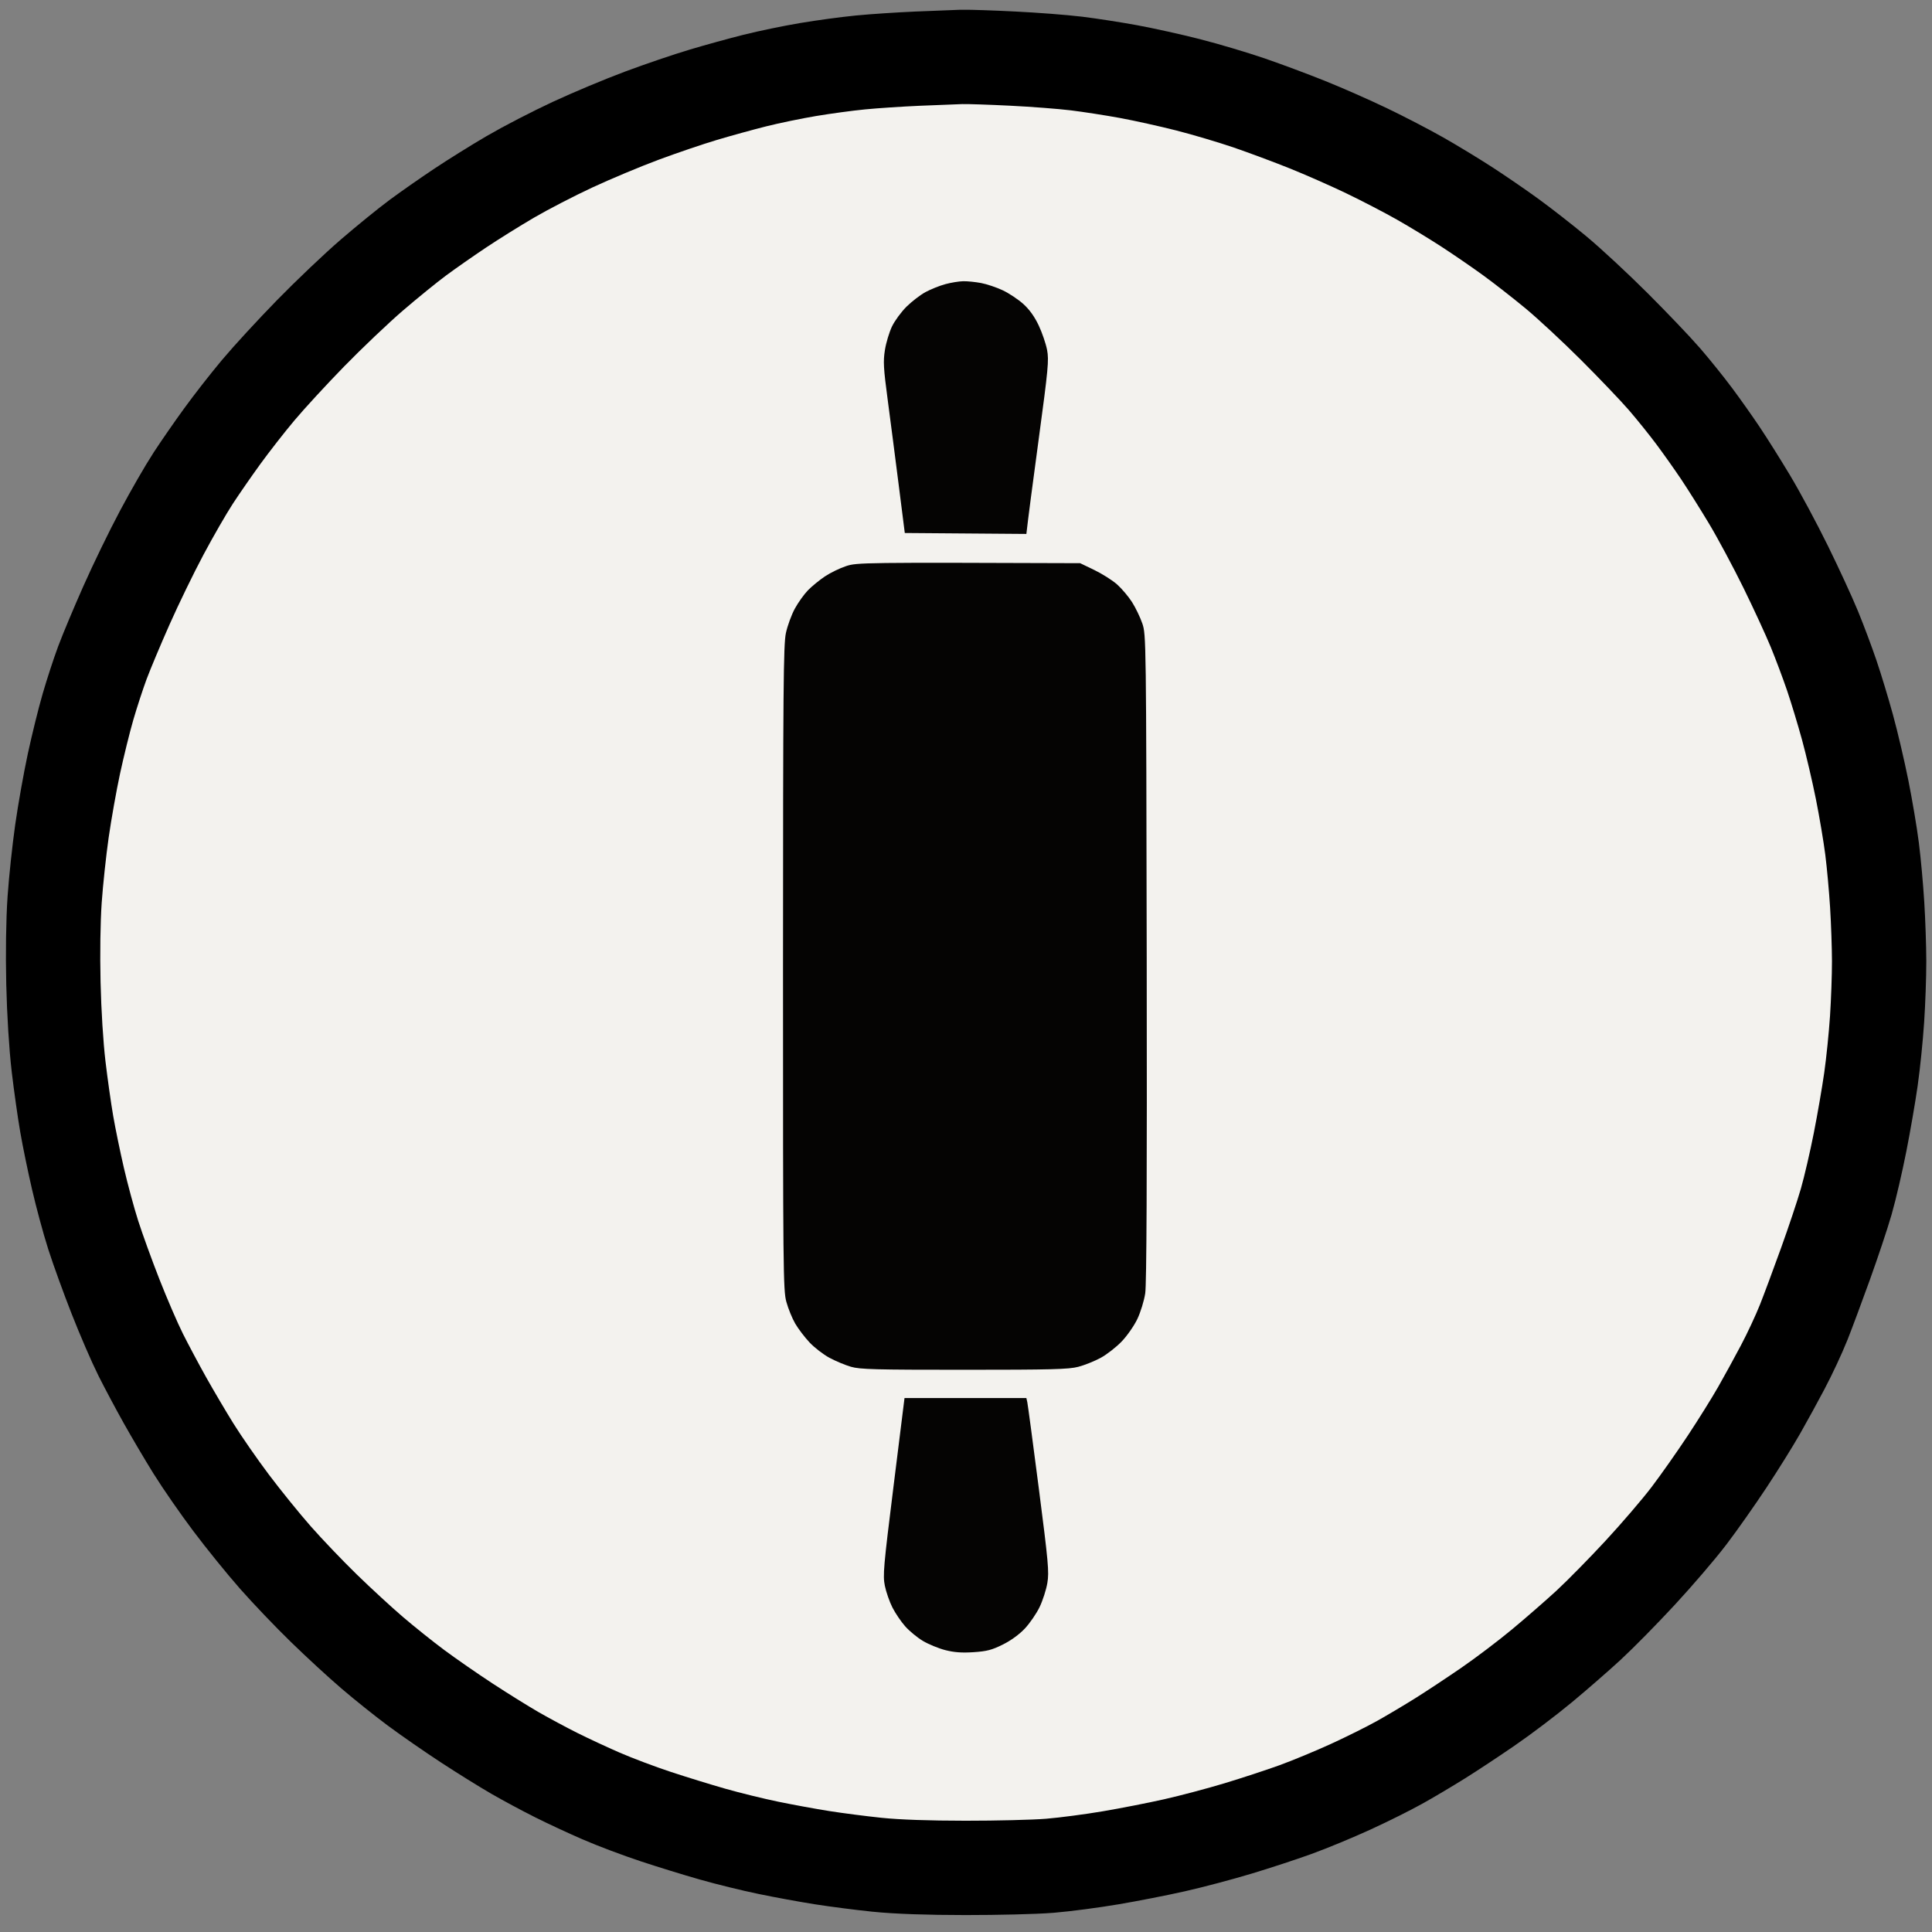
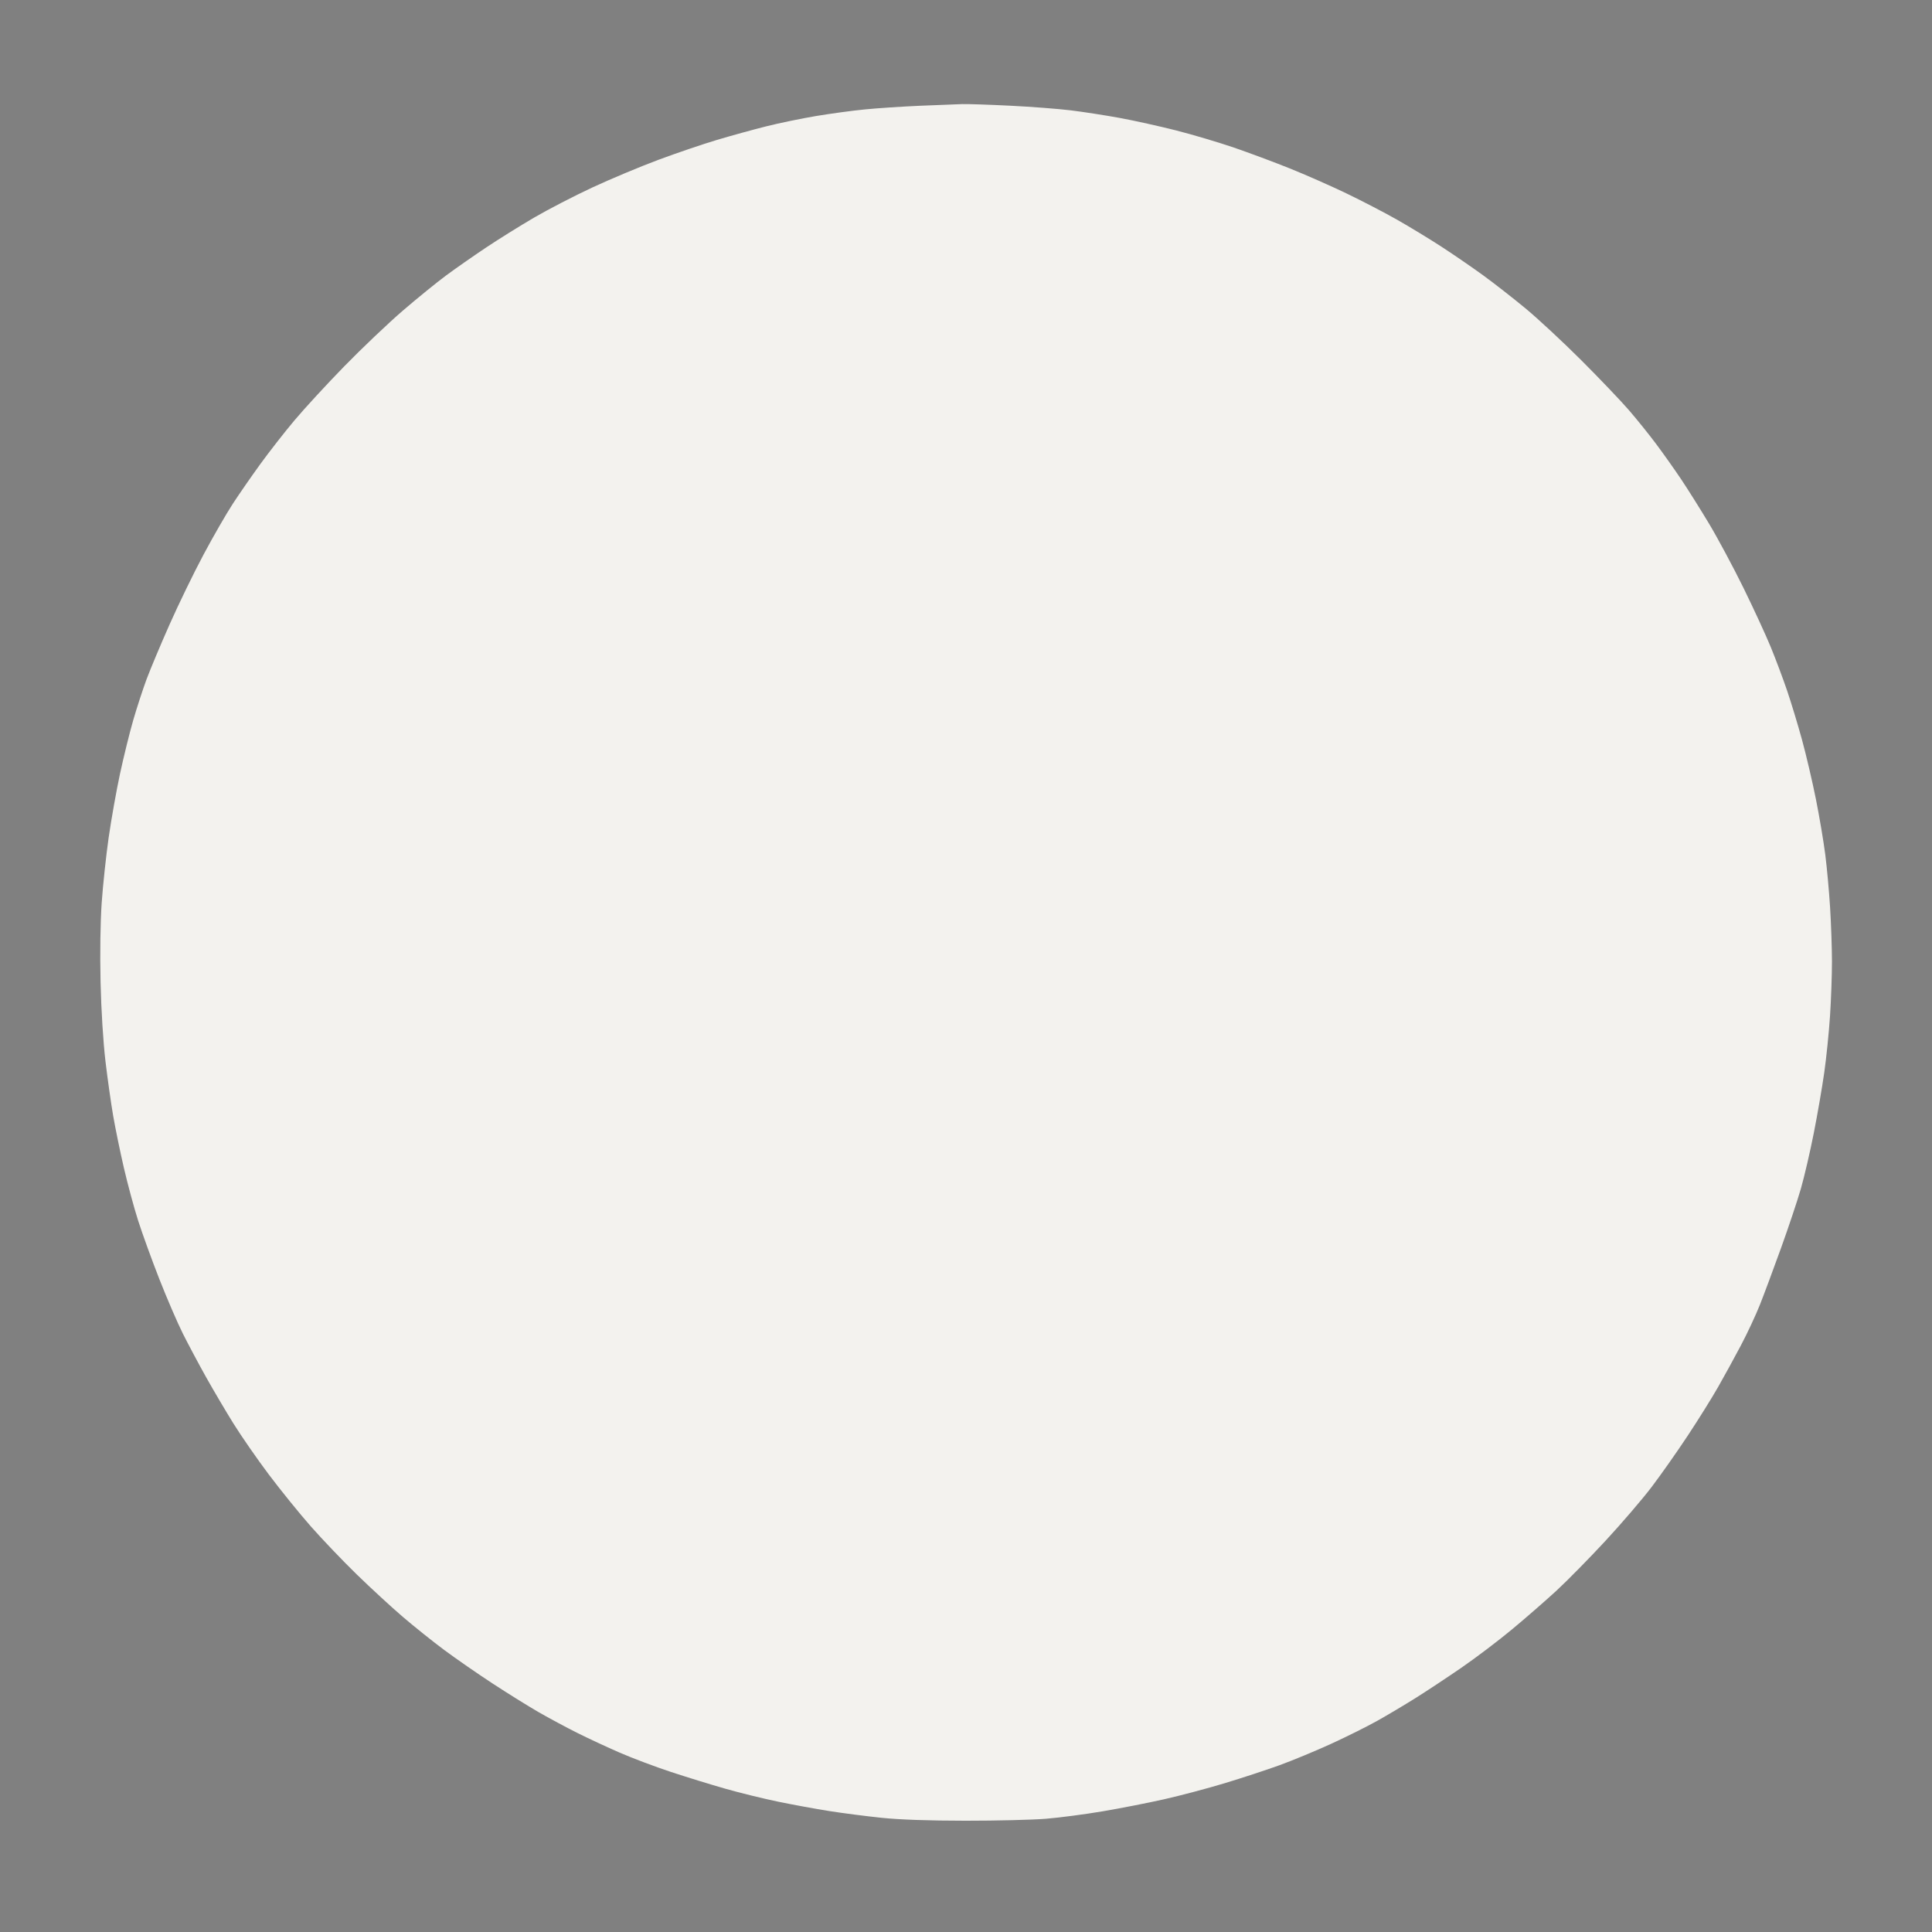
<svg xmlns="http://www.w3.org/2000/svg" height="500" width="500" viewBox="0 0 1024 1024" version="1.2">
  <rect x="0" y="0" width="1024" height="1024" fill="#808080" stroke="none" />
  <title>ChatGPT Image Sep 4, 2025, 03_14_51 PM</title>
  <style>
		.s0 { fill: #f3f2ee;stroke: #000000;stroke-miterlimit:10;stroke-width: 100 } 
		.s1 { fill: #f3f2ee } 
		.s2 { fill: #050403 } 
	</style>
  <g id="Layer 1">
    <g id="Background">
-       <path d="m487.5 56.06c-9.35 0.41-22.4 1.27-29 1.92-6.6 0.64-18.3 2.23-26 3.52-7.7 1.29-19.63 3.76-26.5 5.49-6.88 1.73-18.57 4.95-26 7.17-7.43 2.21-21.38 6.96-31 10.54-9.63 3.58-25.38 10.18-35 14.65-9.63 4.48-23.57 11.69-31 16.03-7.43 4.34-18.9 11.5-25.5 15.91-6.6 4.41-16.05 11.01-21 14.67-4.95 3.66-15.3 12.07-23 18.69-7.7 6.63-21.65 19.89-31 29.47-9.35 9.58-21.32 22.58-26.61 28.9-5.29 6.31-13.36 16.66-17.94 22.98-4.59 6.32-11.13 15.77-14.55 21-3.42 5.23-10.42 17.38-15.56 27.02-5.14 9.63-13.23 26.28-17.98 37-4.75 10.71-10.22 23.75-12.17 28.98-1.94 5.23-5.1 14.9-7.02 21.5-1.92 6.6-5.08 19.43-7.04 28.5-1.95 9.07-4.67 24.37-6.05 34-1.37 9.62-3.03 25.15-3.68 34.5-0.71 10.37-0.95 26.75-0.6 42 0.35 15.06 1.39 31.76 2.6 42 1.11 9.35 2.96 22.4 4.1 29 1.14 6.6 3.69 18.98 5.66 27.5 1.97 8.52 5.37 21.12 7.57 28 2.2 6.87 7.26 20.83 11.25 31 3.99 10.17 9.62 23.23 12.52 29 2.9 5.77 8.42 16.12 12.27 23 3.86 6.87 10.36 17.9 14.46 24.5 4.11 6.6 12.53 18.75 18.73 27 6.2 8.25 16.22 20.62 22.27 27.5 6.05 6.87 17.03 18.36 24.39 25.52 7.36 7.17 18.33 17.27 24.38 22.45 6.05 5.18 15.95 13.1 22 17.6 6.05 4.49 17.53 12.45 25.5 17.67 7.98 5.22 19 12.08 24.5 15.25 5.5 3.16 14.73 8.12 20.5 11 5.77 2.89 15.9 7.61 22.5 10.47 6.6 2.87 18.75 7.45 27 10.17 8.25 2.73 21.3 6.75 29 8.94 7.7 2.2 20.3 5.29 28 6.87 7.7 1.59 19.85 3.82 27 4.95 7.15 1.13 19.64 2.74 27.75 3.58 9.65 1 25.04 1.54 44.5 1.55 16.36 0.01 35.6-0.46 42.75-1.05 7.15-0.59 20.65-2.36 30-3.95 9.35-1.58 23.98-4.45 32.5-6.37 8.52-1.92 22.92-5.74 32-8.48 9.08-2.74 22.13-7.02 29-9.51 6.88-2.49 19.25-7.62 27.5-11.39 8.25-3.78 19.27-9.27 24.5-12.21 5.23-2.93 14.23-8.29 20-11.89 5.77-3.61 16.75-10.86 24.39-16.12 7.65-5.25 19.8-14.45 27-20.44 7.21-5.99 17.8-15.22 23.54-20.5 5.73-5.29 17.43-17.18 26-26.44 8.56-9.25 19.56-22.07 24.44-28.5 4.88-6.42 13.48-18.65 19.12-27.17 5.64-8.52 12.94-20.23 16.22-26 3.29-5.77 8.71-15.67 12.05-22 3.35-6.33 7.86-16 10.05-21.5 2.18-5.5 7.2-19 11.17-30 3.97-11 8.7-25.17 10.53-31.5 1.82-6.33 4.9-19.6 6.85-29.5 1.95-9.9 4.44-24.3 5.53-32 1.1-7.7 2.47-21.2 3.06-30 0.58-8.8 1.04-21.85 1.03-29-0.02-7.15-0.46-19.98-0.99-28.5-0.53-8.52-1.67-21.12-2.55-28-0.87-6.87-3.11-20.15-4.98-29.5-1.87-9.35-5.19-23.52-7.38-31.5-2.19-7.98-5.74-19.68-7.89-26-2.15-6.32-6.04-16.68-8.63-23-2.59-6.32-9.13-20.5-14.53-31.5-5.41-11-13.61-26.3-18.23-34-4.62-7.7-11.27-18.27-14.77-23.5-3.51-5.22-9.4-13.55-13.1-18.5-3.69-4.95-10.2-13.05-14.47-18-4.27-4.95-15.69-16.91-25.36-26.58-9.68-9.67-23-22.05-29.6-27.51-6.6-5.46-16.73-13.36-22.5-17.56-5.77-4.19-15.67-10.99-22-15.1-6.33-4.11-16.9-10.54-23.5-14.29-6.6-3.75-18.75-10.06-27-14.02-8.25-3.96-21.75-9.91-30-13.22-8.25-3.31-21.52-8.26-29.5-11-7.98-2.73-21.7-6.81-30.5-9.06-8.8-2.24-22.3-5.23-30-6.65-7.7-1.41-19.4-3.22-26-4.03-6.6-0.8-21-1.91-32-2.45-11-0.55-22.48-0.94-25.5-0.86-3.02 0.08-13.15 0.48-22.5 0.89z" class="s0" fill-rule="evenodd" id="Path 1 copy" />
+       <path d="m487.5 56.06z" class="s0" fill-rule="evenodd" id="Path 1 copy" />
      <path d="m487.5 56.06c-9.35 0.41-22.4 1.27-29 1.92-6.6 0.64-18.3 2.23-26 3.52-7.7 1.29-19.63 3.76-26.5 5.49-6.88 1.73-18.57 4.95-26 7.17-7.43 2.21-21.38 6.96-31 10.54-9.63 3.58-25.38 10.18-35 14.65-9.63 4.48-23.57 11.69-31 16.03-7.43 4.34-18.9 11.5-25.5 15.91-6.6 4.41-16.05 11.01-21 14.67-4.95 3.66-15.3 12.07-23 18.69-7.7 6.63-21.65 19.89-31 29.47-9.35 9.58-21.32 22.58-26.61 28.9-5.29 6.31-13.36 16.66-17.94 22.98-4.59 6.32-11.13 15.77-14.55 21-3.42 5.23-10.42 17.38-15.56 27.02-5.14 9.63-13.23 26.28-17.98 37-4.75 10.71-10.22 23.75-12.17 28.98-1.94 5.23-5.1 14.9-7.02 21.5-1.92 6.6-5.08 19.43-7.04 28.5-1.95 9.07-4.67 24.37-6.05 34-1.37 9.62-3.03 25.15-3.68 34.5-0.71 10.37-0.95 26.75-0.6 42 0.35 15.06 1.39 31.76 2.6 42 1.11 9.35 2.96 22.4 4.1 29 1.14 6.6 3.69 18.98 5.66 27.5 1.97 8.52 5.37 21.12 7.57 28 2.2 6.87 7.26 20.83 11.25 31 3.99 10.17 9.62 23.23 12.52 29 2.9 5.77 8.42 16.12 12.27 23 3.86 6.87 10.36 17.9 14.46 24.5 4.11 6.6 12.53 18.75 18.73 27 6.2 8.25 16.22 20.62 22.27 27.5 6.05 6.87 17.03 18.36 24.39 25.52 7.36 7.17 18.33 17.27 24.38 22.45 6.05 5.18 15.95 13.1 22 17.6 6.05 4.49 17.53 12.45 25.5 17.67 7.98 5.22 19 12.08 24.5 15.25 5.5 3.16 14.73 8.12 20.5 11 5.77 2.89 15.9 7.61 22.5 10.47 6.6 2.87 18.75 7.45 27 10.17 8.25 2.73 21.3 6.75 29 8.94 7.7 2.2 20.3 5.29 28 6.87 7.7 1.59 19.85 3.82 27 4.95 7.15 1.13 19.64 2.74 27.75 3.58 9.65 1 25.04 1.54 44.5 1.55 16.36 0.01 35.6-0.46 42.75-1.05 7.15-0.59 20.65-2.36 30-3.95 9.35-1.58 23.98-4.45 32.5-6.37 8.52-1.92 22.92-5.74 32-8.48 9.08-2.74 22.13-7.02 29-9.51 6.88-2.49 19.25-7.62 27.5-11.39 8.25-3.78 19.27-9.27 24.5-12.21 5.23-2.93 14.23-8.29 20-11.89 5.77-3.61 16.75-10.86 24.39-16.12 7.65-5.25 19.8-14.45 27-20.44 7.21-5.99 17.8-15.22 23.54-20.5 5.73-5.29 17.43-17.18 26-26.44 8.56-9.25 19.56-22.07 24.44-28.5 4.88-6.42 13.48-18.65 19.12-27.17 5.64-8.52 12.94-20.23 16.22-26 3.29-5.77 8.71-15.67 12.05-22 3.35-6.33 7.86-16 10.05-21.5 2.18-5.5 7.2-19 11.17-30 3.97-11 8.7-25.17 10.53-31.5 1.82-6.33 4.9-19.6 6.85-29.5 1.95-9.9 4.44-24.3 5.53-32 1.1-7.7 2.47-21.2 3.06-30 0.58-8.8 1.04-21.85 1.03-29-0.02-7.15-0.46-19.98-0.99-28.5-0.53-8.52-1.67-21.12-2.55-28-0.87-6.87-3.11-20.15-4.98-29.5-1.87-9.35-5.19-23.52-7.38-31.5-2.19-7.98-5.74-19.68-7.89-26-2.15-6.32-6.04-16.68-8.63-23-2.59-6.32-9.13-20.5-14.53-31.5-5.41-11-13.61-26.3-18.23-34-4.62-7.7-11.27-18.27-14.77-23.5-3.51-5.22-9.4-13.55-13.1-18.5-3.69-4.95-10.2-13.05-14.47-18-4.27-4.95-15.69-16.91-25.36-26.58-9.68-9.67-23-22.05-29.6-27.51-6.6-5.46-16.73-13.36-22.5-17.56-5.77-4.19-15.67-10.99-22-15.1-6.33-4.11-16.9-10.54-23.5-14.29-6.6-3.75-18.75-10.06-27-14.02-8.25-3.96-21.75-9.91-30-13.22-8.25-3.31-21.52-8.26-29.5-11-7.98-2.73-21.7-6.81-30.5-9.06-8.8-2.24-22.3-5.23-30-6.65-7.7-1.41-19.4-3.22-26-4.03-6.6-0.8-21-1.91-32-2.45-11-0.55-22.48-0.94-25.5-0.86-3.02 0.08-13.15 0.48-22.5 0.89z" class="s1" fill-rule="evenodd" id="Path 1" />
-       <path d="m473.59 787.75c-5.34 42.89-5.72 47.25-4.6 52.75 0.67 3.3 2.48 8.48 4.01 11.5 1.53 3.02 4.59 7.52 6.78 10 2.2 2.48 6.41 5.95 9.36 7.71 2.95 1.77 8.29 3.96 11.86 4.88 4.73 1.21 8.81 1.51 15 1.1 7.02-0.46 9.72-1.17 15.5-4.04 4.37-2.17 8.78-5.39 11.75-8.56 2.61-2.8 6.11-7.9 7.77-11.34 1.65-3.44 3.5-9.17 4.1-12.75 0.98-5.85 0.53-10.86-4.51-50-3.08-23.92-5.83-44.51-6.11-45.75l-0.5-2.25h-64.59zm-25.09-487.72c-3.3 1.07-8.36 3.53-11.25 5.46-2.89 1.93-6.94 5.24-9 7.35-2.06 2.11-5.2 6.5-6.97 9.75-1.77 3.25-3.9 9.06-4.73 12.91-1.32 6.1-1.52 28.93-1.54 177.5-0.02 160.5 0.09 170.88 1.77 177 0.98 3.58 3.09 8.75 4.68 11.5 1.6 2.75 5.02 7.25 7.6 10 2.58 2.75 7.33 6.42 10.56 8.15 3.23 1.74 8.35 3.88 11.38 4.76 4.75 1.39 12.91 1.61 60 1.6 46.26 0 55.41-0.24 60.5-1.57 3.3-0.86 8.64-3 11.87-4.75 3.23-1.76 8.25-5.66 11.15-8.69 2.92-3.05 6.64-8.4 8.34-12 1.69-3.58 3.55-9.65 4.13-13.5 0.73-4.81 0.98-60.57 0.79-178-0.28-168.87-0.31-171.07-2.31-177-1.12-3.3-3.6-8.44-5.5-11.42-1.91-2.98-5.5-7.2-7.97-9.39-2.48-2.18-7.88-5.59-12-7.58l-7.5-3.61c-115.2-0.42-118.29-0.34-124 1.53zm52.5-149.41c-3.03 0.82-7.73 2.71-10.46 4.19-2.73 1.48-7.24 4.94-10.03 7.69-2.79 2.75-6.26 7.48-7.72 10.5-1.45 3.03-3.15 8.65-3.76 12.5-0.97 6.07-0.77 9.6 1.48 26.5 1.42 10.73 4.05 30.98 5.82 45l3.23 25.5 64.44 0.5c0.8-7.36 3.52-27.95 6.57-50.5 5.01-37.04 5.43-41.58 4.41-47-0.63-3.3-2.62-9.15-4.44-13q-3.3-7-8.17-11.39c-2.68-2.41-7.57-5.67-10.87-7.23-3.3-1.56-8.48-3.3-11.5-3.87-3.03-0.57-7.3-1-9.5-0.95-2.2 0.04-6.48 0.74-9.5 1.56z" class="s2" fill-rule="evenodd" id="Path 2" />
    </g>
  </g>
</svg>